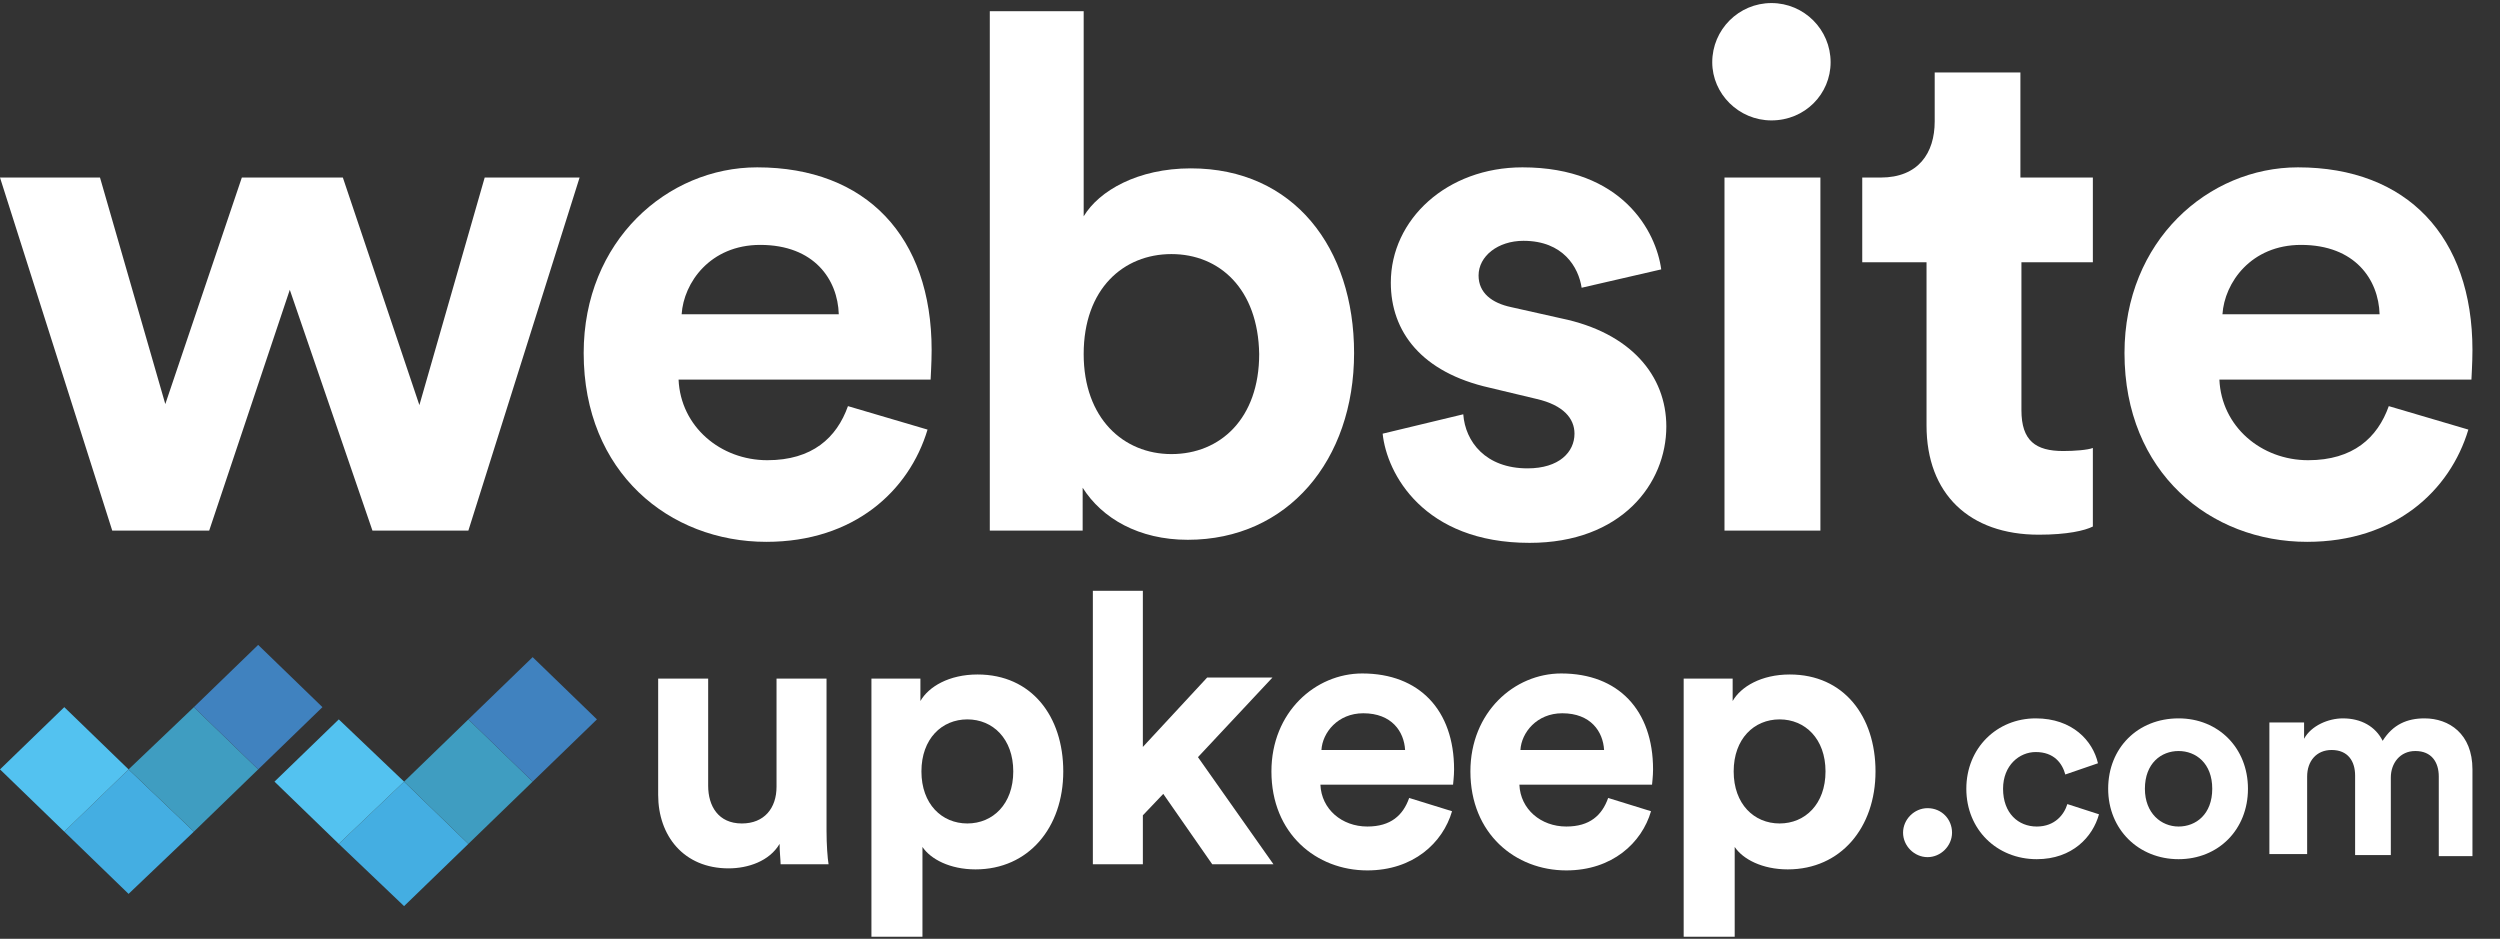
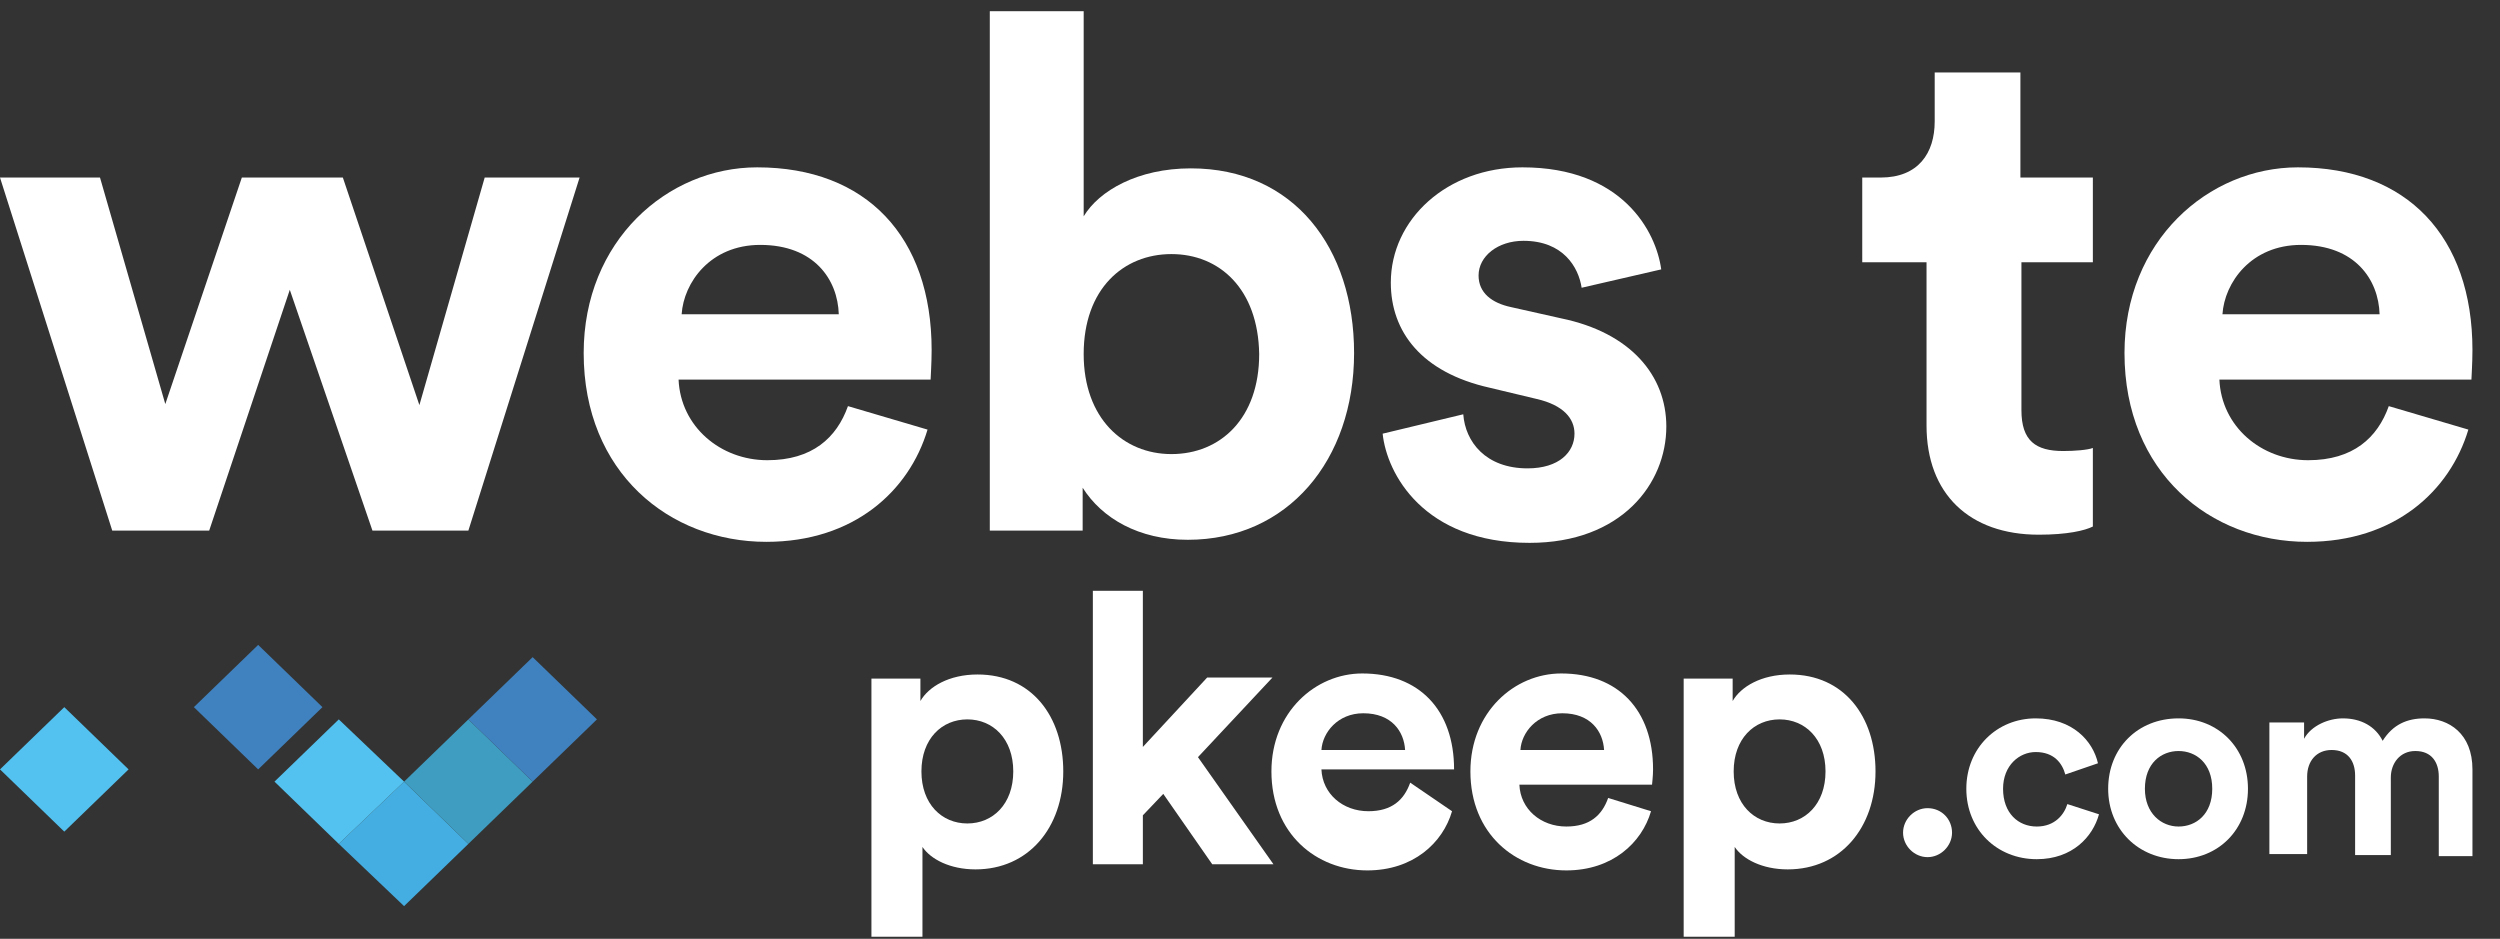
<svg xmlns="http://www.w3.org/2000/svg" id="Layer_1" x="0px" y="0px" viewBox="0 0 245 92" style="enable-background:new 0 0 245 92;" xml:space="preserve">
  <rect x="0" y="0" width="245" height="92" fill="#333333" stroke="none" />
  <style type="text/css">	.st0{fill:#FFFFFF;}	.st1{fill:#44AEE2;}	.st2{fill:#3F9DC1;}	.st3{fill:#4082BF;}	.st4{fill:#53C2F0;}</style>
  <g id="XMLID_2_">
    <g id="XMLID_74_">
      <g id="XMLID_11_">
        <path id="XMLID_61_" class="st0" d="M33.6,17.4l7.5,22.3l6.4-22.3h9.3L45.9,52h-9.4l-8.1-23.6L20.5,52H11L0,17.4h9.8l6.4,22.2    l7.5-22.2H33.6z" />
        <path id="XMLID_63_" class="st0" d="M90.9,42.1c-1.8,6-7.2,11-15.8,11c-9.5,0-17.9-6.8-17.9-18.5c0-11,8.2-18.2,17-18.2    c10.7,0,17.1,6.8,17.1,17.9c0,1.3-0.1,2.7-0.1,2.9H66.5c0.2,4.6,4.1,7.9,8.7,7.9c4.4,0,6.8-2.2,7.9-5.3L90.9,42.1z M82.2,30.8    c-0.1-3.4-2.4-6.8-7.7-6.8c-4.9,0-7.5,3.7-7.7,6.8H82.2z" />
        <path id="XMLID_66_" class="st0" d="M97,52V1.1h9.2v20.1c1.5-2.5,5.3-4.7,10.5-4.7c10.1,0,16,7.8,16,18.1    c0,10.5-6.5,18.3-16.3,18.3c-4.8,0-8.4-2.1-10.3-5.1V52H97z M114.8,24.9c-4.7,0-8.6,3.4-8.6,9.8c0,6.3,3.9,9.8,8.6,9.8    c4.8,0,8.6-3.5,8.6-9.8C123.3,28.3,119.5,24.9,114.8,24.9z" />
        <path id="XMLID_73_" class="st0" d="M143.4,40.6c0.2,2.7,2.2,5.3,6.3,5.3c3.1,0,4.6-1.6,4.6-3.4c0-1.5-1.1-2.8-3.7-3.4L146,38    c-6.7-1.5-9.7-5.5-9.7-10.3c0-6.2,5.5-11.3,12.9-11.3c9.8,0,13.1,6.3,13.6,10l-7.8,1.8c-0.3-2-1.8-4.6-5.7-4.6    c-2.5,0-4.4,1.5-4.4,3.4c0,1.7,1.3,2.7,3.2,3.1l4.9,1.1c6.8,1.4,10.3,5.6,10.3,10.6c0,5.6-4.4,11.4-13.4,11.4    c-10.4,0-14-6.8-14.4-10.7L143.4,40.6z" />
-         <path id="XMLID_88_" class="st0" d="M173.6,0.3c3.2,0,5.8,2.6,5.8,5.8c0,3.1-2.5,5.7-5.8,5.7c-3.2,0-5.8-2.6-5.8-5.7    C167.8,2.9,170.4,0.3,173.6,0.3z M169,52V17.4h9.4V52H169z" />
        <path id="XMLID_91_" class="st0" d="M198.1,17.4h7v8.3h-7v14.5c0,3,1.4,4,4.1,4c1.1,0,2.4-0.1,2.9-0.3v7.7    c-0.8,0.4-2.5,0.8-5.3,0.8c-6.8,0-11-4-11-10.7V25.7h-6.3v-8.3h1.8c3.7,0,5.3-2.4,5.3-5.5V7.1h8.4V17.4z" />
        <path id="XMLID_93_" class="st0" d="M241.9,42.1c-1.8,6-7.2,11-15.8,11c-9.5,0-17.9-6.8-17.9-18.5c0-11,8.2-18.2,17-18.2    c10.7,0,17.1,6.8,17.1,17.9c0,1.3-0.1,2.7-0.1,2.9h-24.7c0.2,4.6,4.1,7.9,8.7,7.9c4.4,0,6.8-2.2,7.9-5.3L241.9,42.1z M233.2,30.8    c-0.1-3.4-2.4-6.8-7.7-6.8c-4.9,0-7.5,3.7-7.7,6.8H233.2z" />
      </g>
-       <path id="XMLID_39_" class="st0" d="M76.4,82.7c-1,1.7-3.1,2.4-5,2.4c-4.4,0-6.9-3.2-6.9-7.2V66.5h4.9V77c0,2,1,3.7,3.3,3.7   c2.2,0,3.4-1.5,3.4-3.6V66.5h4.9v14.9c0,1.4,0.1,2.7,0.2,3.3h-4.7C76.5,84.3,76.4,83.5,76.4,82.7z" />
      <path id="XMLID_42_" class="st0" d="M85.4,91.7V66.5h4.8v2.2c0.8-1.4,2.8-2.6,5.6-2.6c5.3,0,8.4,4.1,8.4,9.5   c0,5.5-3.4,9.6-8.6,9.6c-2.5,0-4.4-1-5.2-2.2v8.8H85.4z M94.8,70.5c-2.5,0-4.5,1.9-4.5,5.1c0,3.2,2,5.1,4.5,5.1   c2.5,0,4.5-1.9,4.5-5.1C99.3,72.4,97.3,70.5,94.8,70.5z" />
      <path id="XMLID_45_" class="st0" d="M117.4,74.2l7.4,10.5h-6l-4.8-6.9l-2,2.1v4.8h-4.9V57.9h4.9v15.3l6.3-6.8h6.4L117.4,74.2z" />
-       <path id="XMLID_47_" class="st0" d="M142.3,79.5c-0.9,3.1-3.8,5.8-8.3,5.8c-5,0-9.4-3.6-9.4-9.7c0-5.8,4.3-9.6,8.9-9.6   c5.6,0,9,3.6,9,9.4c0,0.7-0.1,1.4-0.1,1.5h-13c0.1,2.4,2.1,4.1,4.6,4.1c2.3,0,3.5-1.1,4.1-2.8L142.3,79.5z M137.7,73.5   c-0.1-1.8-1.3-3.6-4.1-3.6c-2.5,0-4,1.9-4.1,3.6H137.7z" />
+       <path id="XMLID_47_" class="st0" d="M142.3,79.5c-0.9,3.1-3.8,5.8-8.3,5.8c-5,0-9.4-3.6-9.4-9.7c0-5.8,4.3-9.6,8.9-9.6   c5.6,0,9,3.6,9,9.4h-13c0.1,2.4,2.1,4.1,4.6,4.1c2.3,0,3.5-1.1,4.1-2.8L142.3,79.5z M137.7,73.5   c-0.1-1.8-1.3-3.6-4.1-3.6c-2.5,0-4,1.9-4.1,3.6H137.7z" />
      <path id="XMLID_50_" class="st0" d="M161.8,79.5c-0.9,3.1-3.8,5.8-8.3,5.8c-5,0-9.4-3.6-9.4-9.7c0-5.8,4.3-9.6,8.9-9.6   c5.6,0,9,3.6,9,9.4c0,0.7-0.1,1.4-0.1,1.5h-13c0.1,2.4,2.1,4.1,4.6,4.1c2.3,0,3.5-1.1,4.1-2.8L161.8,79.5z M157.2,73.5   c-0.1-1.8-1.3-3.6-4.1-3.6c-2.5,0-4,1.9-4.1,3.6H157.2z" />
      <path id="XMLID_58_" class="st0" d="M165,91.7V66.5h4.8v2.2c0.8-1.4,2.8-2.6,5.6-2.6c5.3,0,8.4,4.1,8.4,9.5c0,5.5-3.4,9.6-8.6,9.6   c-2.5,0-4.4-1-5.2-2.2v8.8H165z M174.4,70.5c-2.5,0-4.5,1.9-4.5,5.1c0,3.2,2,5.1,4.5,5.1s4.5-1.9,4.5-5.1   C178.9,72.4,176.9,70.5,174.4,70.5z" />
      <g id="XMLID_52_">
        <polygon id="XMLID_4_" class="st1" points="33.2,82.7 39.6,88.8 45.9,82.7 39.6,76.6    " />
      </g>
      <g id="XMLID_53_">
        <polygon id="XMLID_6_" class="st2" points="39.6,76.6 45.9,82.7 52.2,76.6 45.9,70.5    " />
      </g>
      <g id="XMLID_54_">
        <polygon id="XMLID_7_" class="st3" points="52.2,64.4 45.9,70.5 52.2,76.6 58.5,70.5    " />
      </g>
      <g id="XMLID_55_">
        <polygon id="XMLID_8_" class="st4" points="33.2,70.5 26.9,76.6 33.2,82.7 39.6,76.6    " />
      </g>
      <g id="XMLID_67_">
-         <polygon id="XMLID_10_" class="st1" points="6.3,81.5 12.6,87.6 19,81.5 12.6,75.4    " />
-       </g>
+         </g>
      <g id="XMLID_68_">
-         <polygon id="XMLID_12_" class="st2" points="12.6,75.4 19,81.5 25.3,75.4 19,69.3    " />
-       </g>
+         </g>
      <g id="XMLID_69_">
        <polygon id="XMLID_13_" class="st3" points="25.3,63.2 19,69.3 25.3,75.4 31.6,69.3    " />
      </g>
      <g id="XMLID_70_">
        <polygon id="XMLID_14_" class="st4" points="6.3,69.3 0,75.4 6.3,81.5 12.6,75.4    " />
      </g>
    </g>
    <path id="XMLID_217_" class="st0" d="M188.9,79.2c1.4,0,2.4,1.1,2.4,2.4s-1.1,2.4-2.4,2.4c-1.3,0-2.4-1.1-2.4-2.4  S187.6,79.2,188.9,79.2z" />
    <path id="XMLID_215_" class="st0" d="M196.3,77.3c0,2.4,1.5,3.7,3.3,3.7s2.7-1.2,3-2.2l3.1,1c-0.6,2.2-2.6,4.4-6.1,4.4  c-3.9,0-6.9-2.9-6.9-6.9c0-4,3-6.9,6.8-6.9c3.6,0,5.6,2.2,6.1,4.4l-3.2,1.1c-0.3-1.1-1.1-2.2-2.9-2.2  C197.9,73.7,196.3,75,196.3,77.3z" />
    <path id="XMLID_212_" class="st0" d="M220.3,77.3c0,4-2.9,6.9-6.8,6.9c-3.9,0-6.9-2.9-6.9-6.9c0-4,2.9-6.9,6.9-6.9  C217.4,70.4,220.3,73.3,220.3,77.3z M216.8,77.3c0-2.5-1.6-3.7-3.3-3.7c-1.7,0-3.3,1.2-3.3,3.7c0,2.4,1.6,3.7,3.3,3.7  C215.2,81,216.8,79.8,216.8,77.3z" />
    <path id="XMLID_210_" class="st0" d="M222.4,83.9V70.8h3.4v1.6c0.7-1.3,2.4-2,3.8-2c1.8,0,3.2,0.8,3.9,2.2c1-1.6,2.4-2.2,4.1-2.2  c2.4,0,4.7,1.5,4.7,5v8.5H239v-7.8c0-1.4-0.7-2.5-2.3-2.5c-1.5,0-2.4,1.2-2.4,2.6v7.6h-3.5v-7.8c0-1.4-0.7-2.5-2.3-2.5  c-1.5,0-2.4,1.1-2.4,2.6v7.6H222.4z" />
  </g>
</svg>